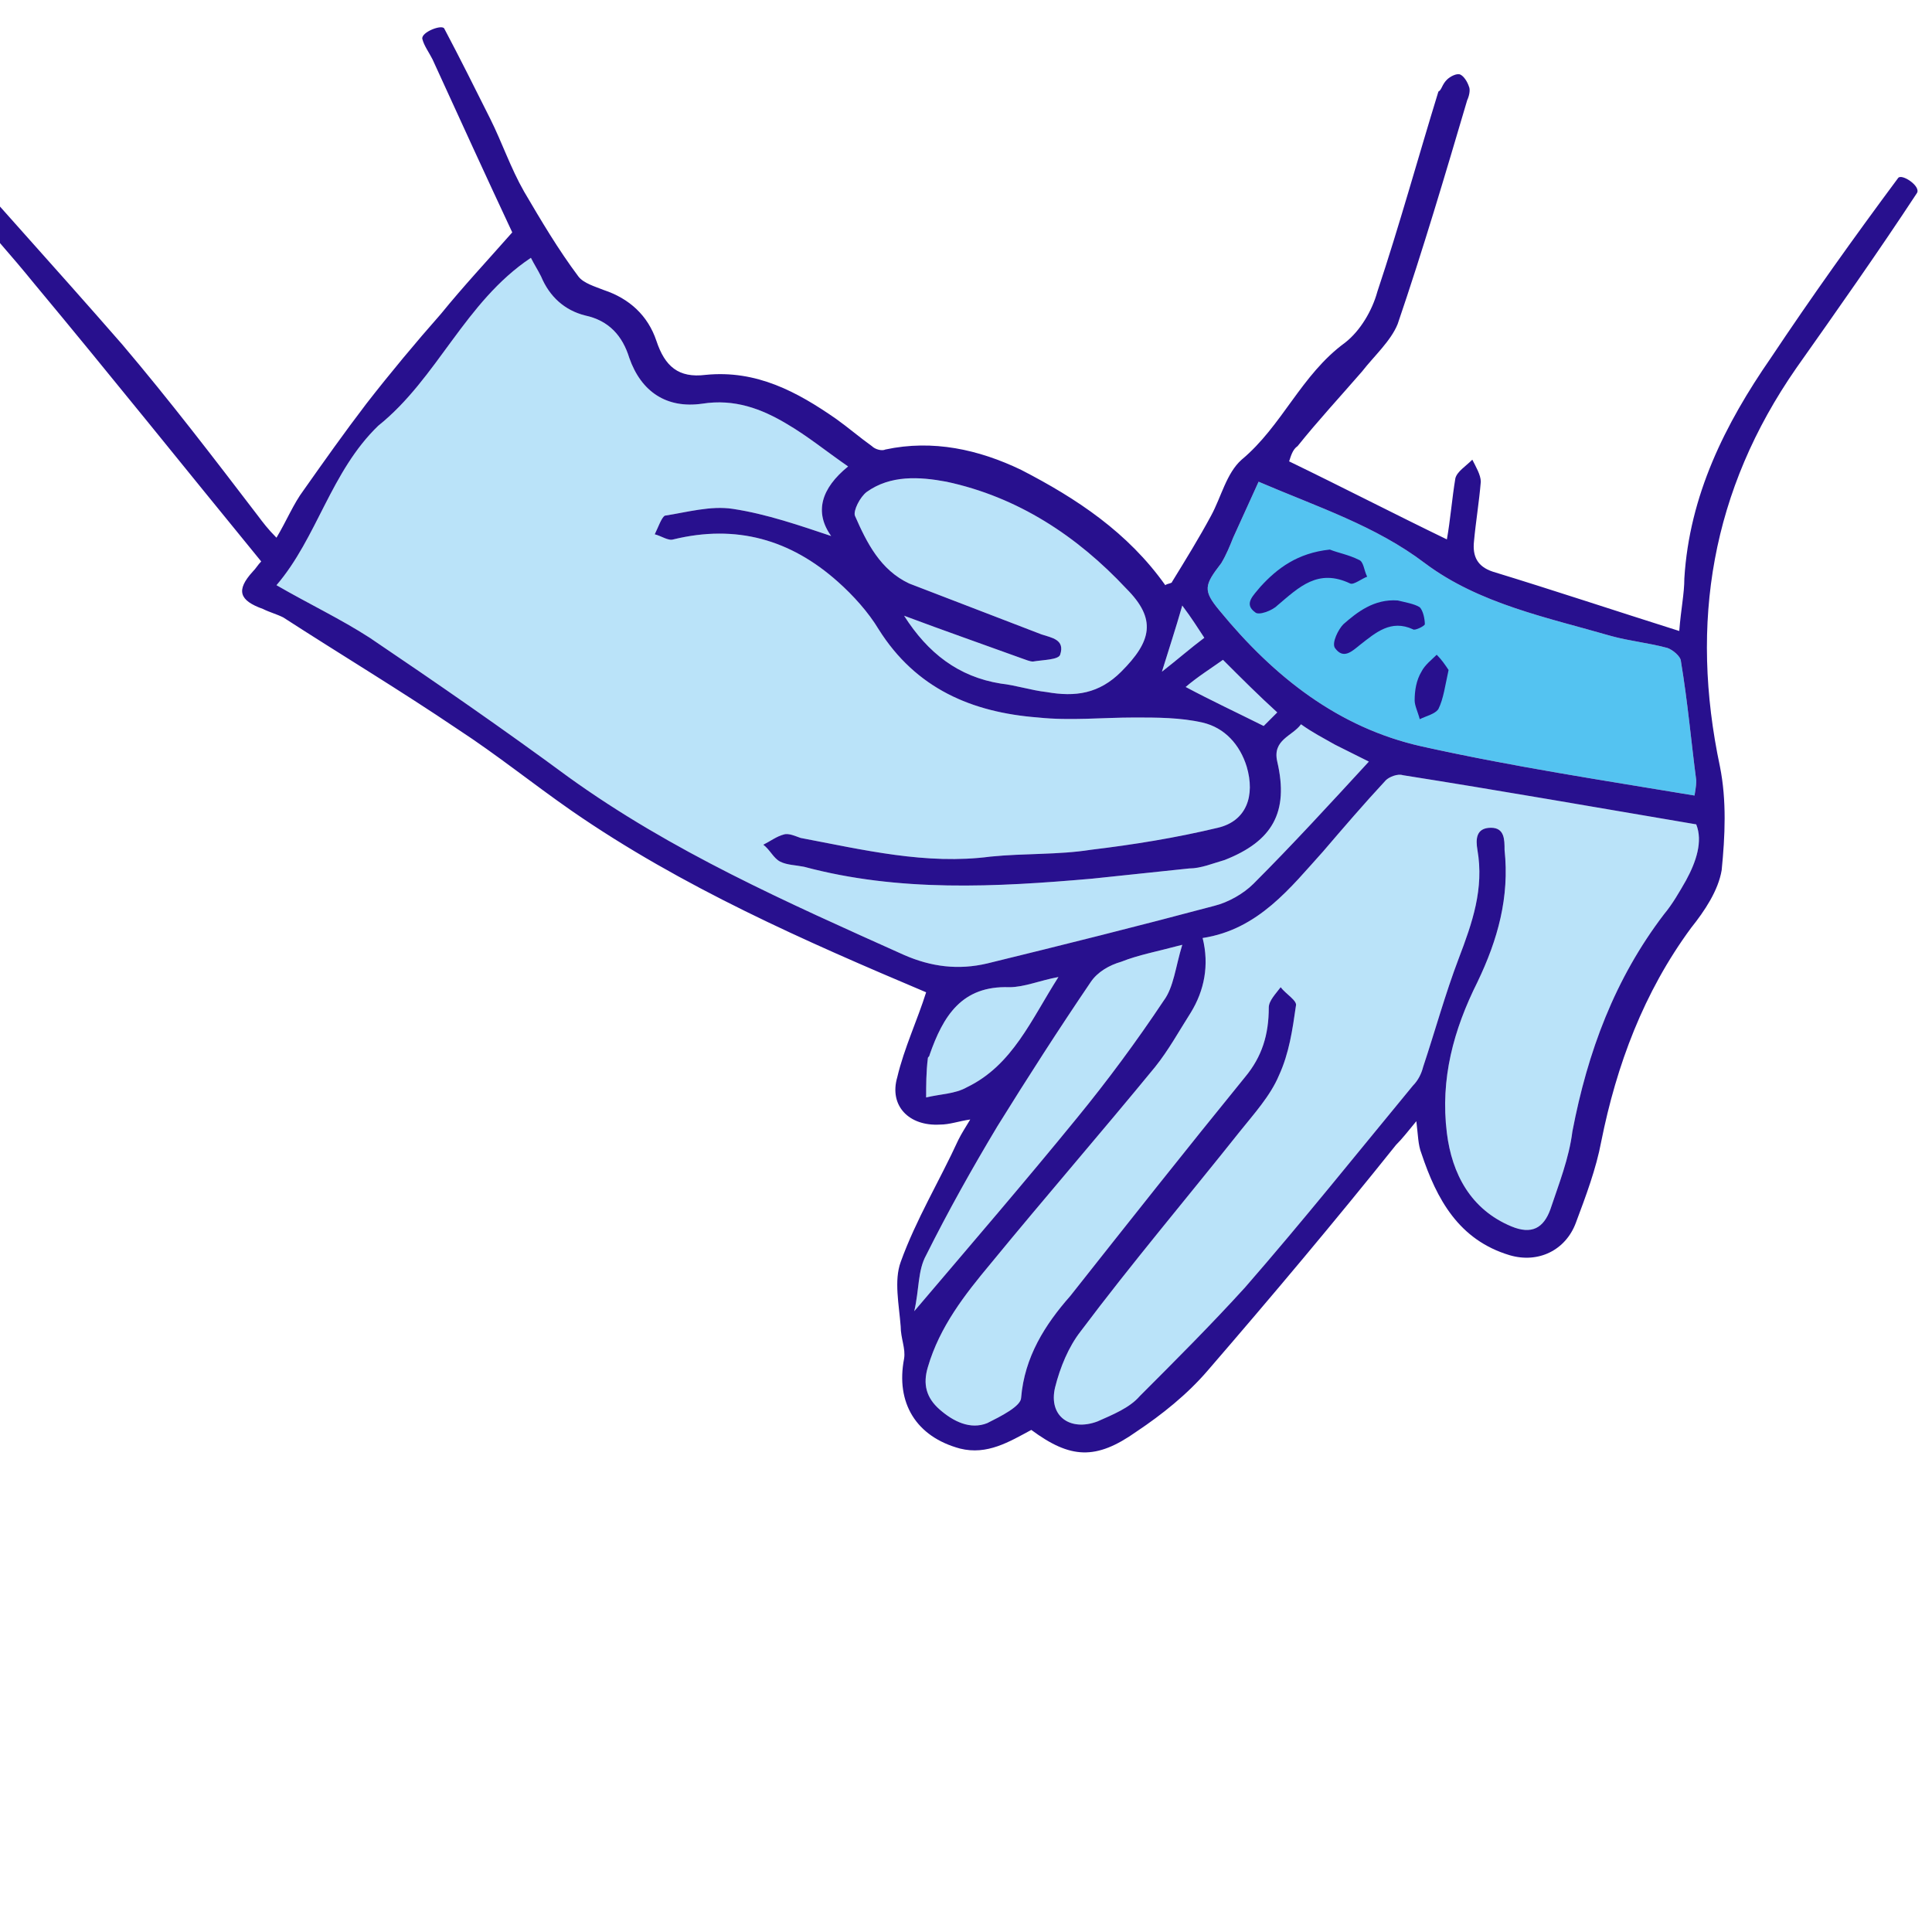
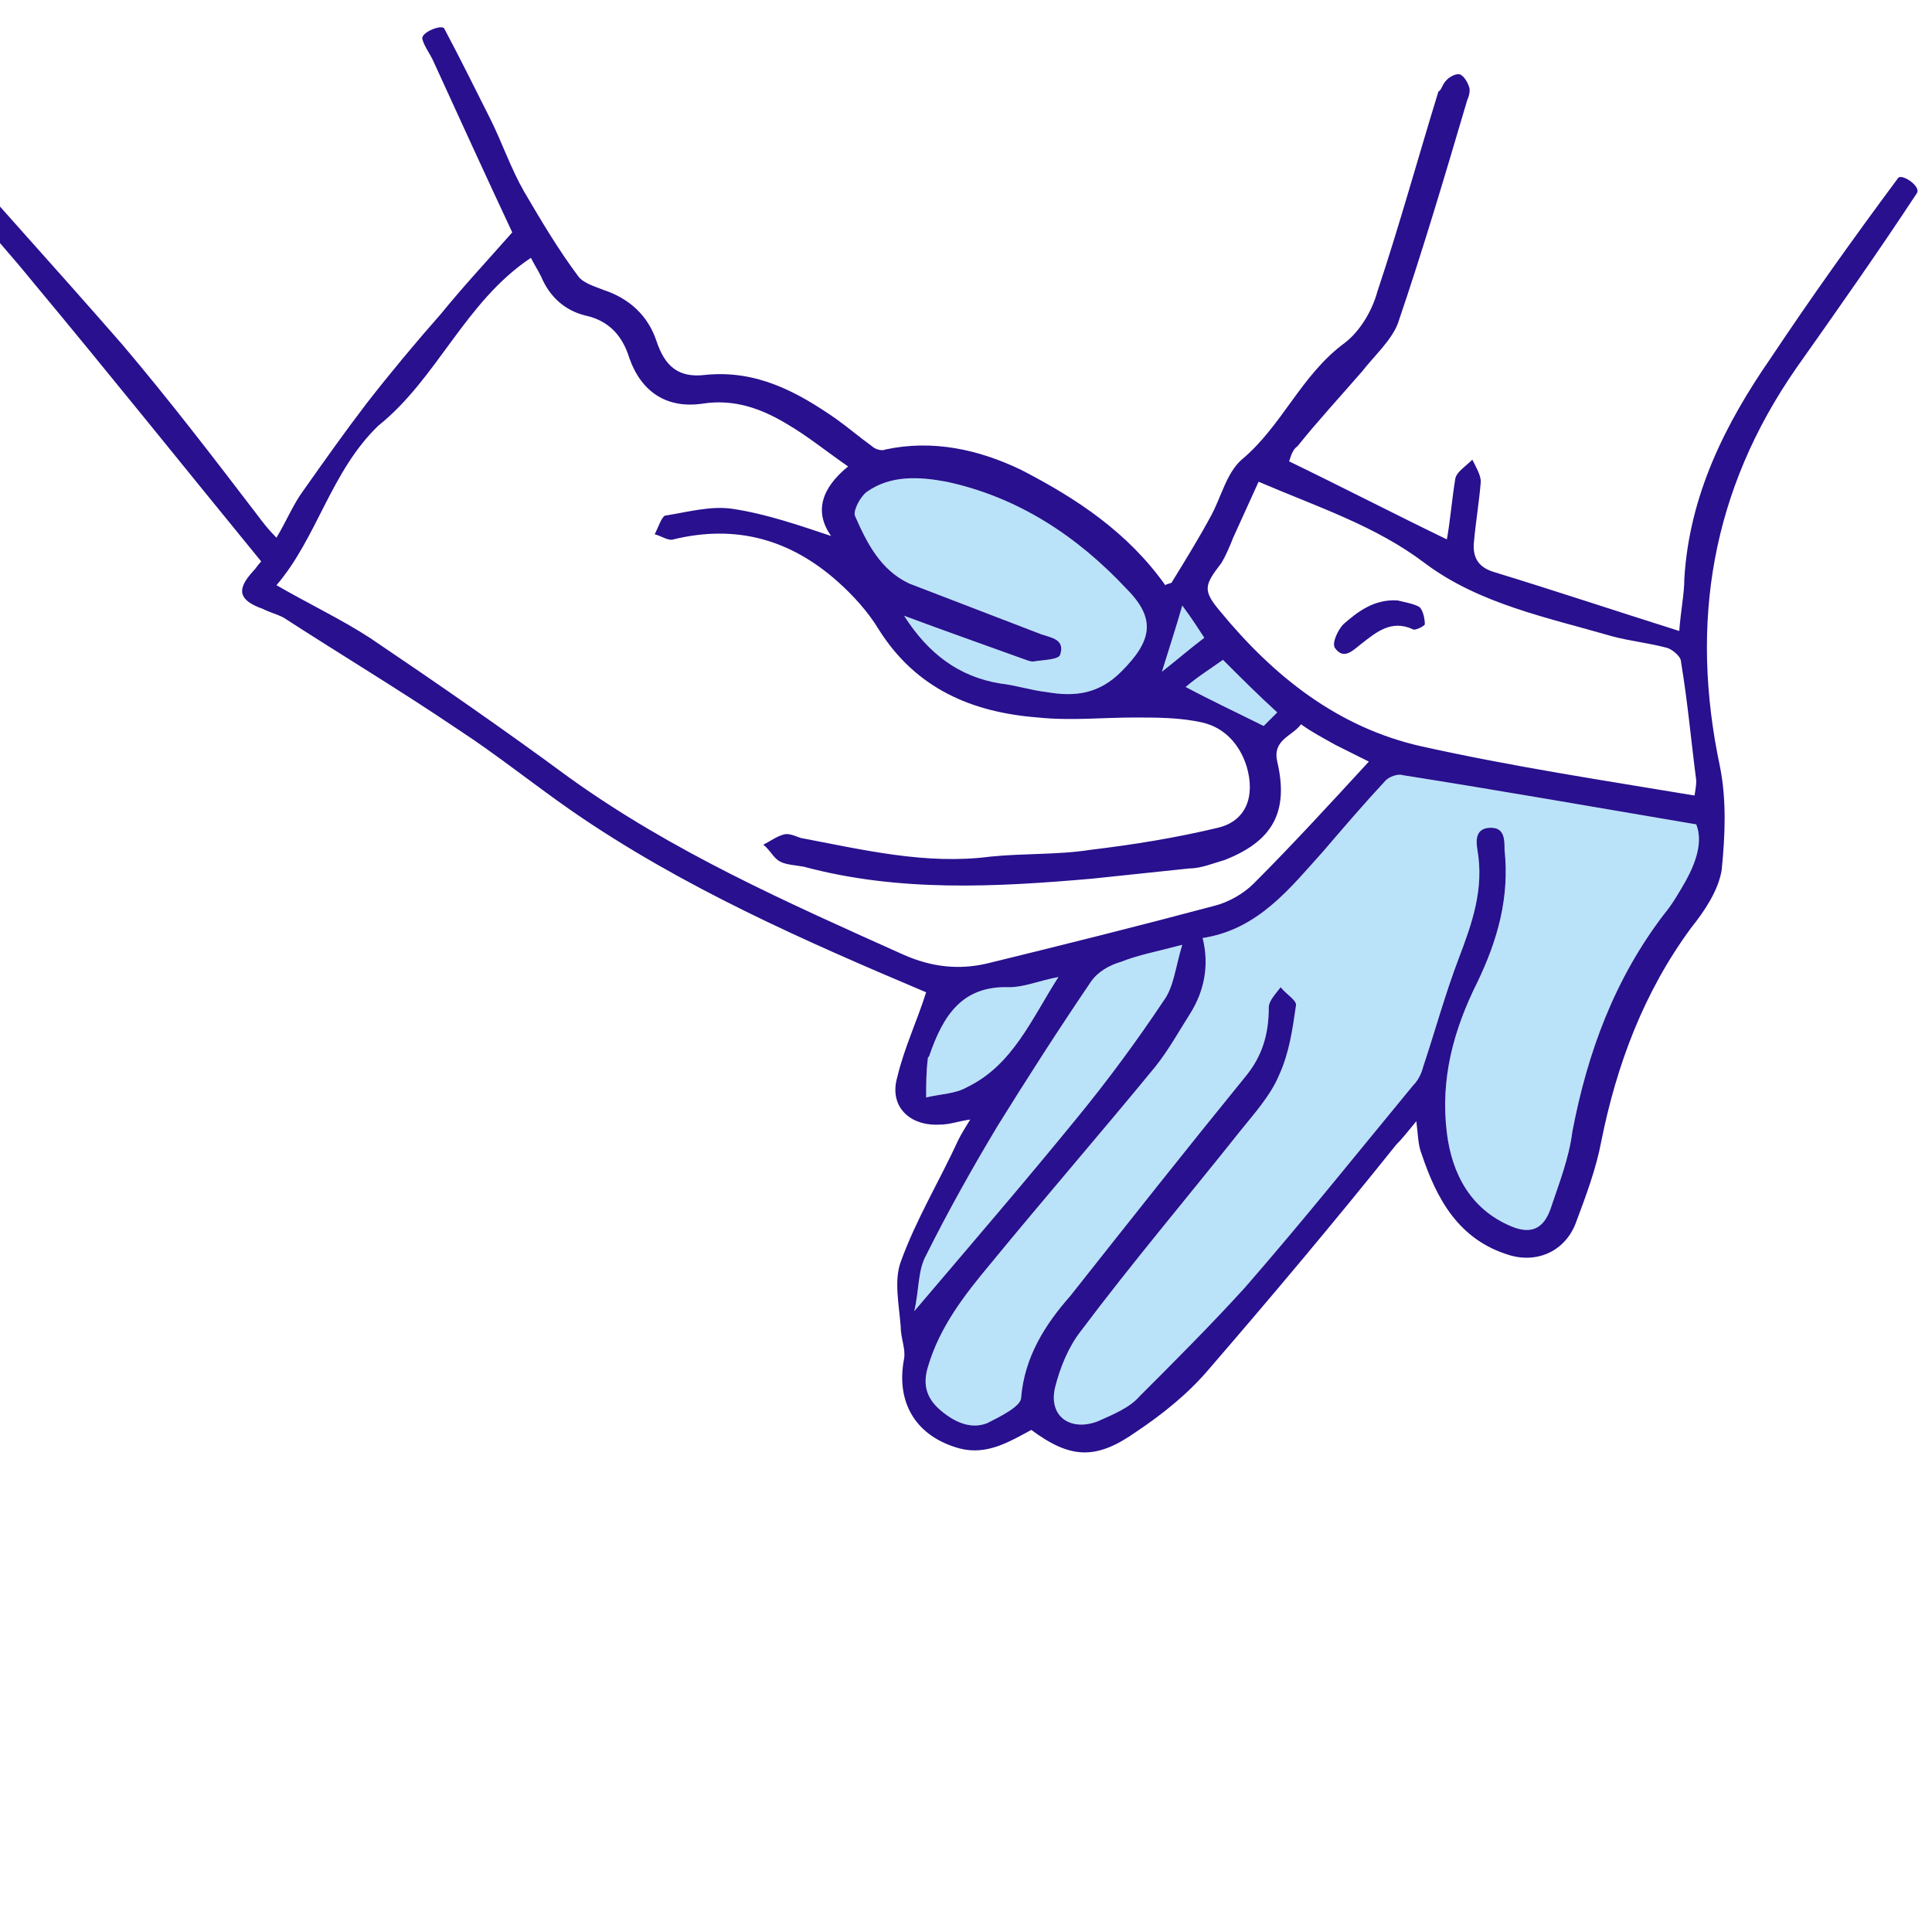
<svg xmlns="http://www.w3.org/2000/svg" version="1.0" id="レイヤー_1" x="0px" y="0px" viewBox="0 0 113.9 113.9" style="enable-background:new 0 0 113.9 113.9;" xml:space="preserve">
  <style type="text/css">
	.st0{fill:#BAE3F9;}
	.st1{fill:#54C3F1;}
	.st2{fill:#28108E;}
</style>
  <g>
    <g>
      <g>
-         <path class="st0" d="M16.3,34.5c1.9,1.1,3.8,2,5.5,3.1c4,2.7,7.9,5.4,11.7,8.2c6.1,4.4,12.9,7.4,19.8,10.5     c1.6,0.7,3.2,0.9,4.9,0.5c4.5-1.1,8.9-2.2,13.4-3.4c0.8-0.2,1.7-0.7,2.3-1.3c2.3-2.3,4.5-4.7,6.8-7.2c-0.8-0.4-1.4-0.7-2-1     c-0.7-0.4-1.3-0.7-2-1.2c-0.5,0.7-1.7,0.9-1.4,2.2c0.7,3-0.3,4.7-3.1,5.8c-0.7,0.2-1.4,0.5-2.1,0.5c-1.9,0.2-3.8,0.4-5.7,0.6     c-5.7,0.5-11.4,0.8-17-0.7c-0.5-0.1-1-0.1-1.4-0.3c-0.4-0.2-0.6-0.7-1-1c0.4-0.2,0.8-0.5,1.2-0.6c0.3-0.1,0.7,0.1,1,0.2     c3.7,0.7,7.4,1.6,11.2,1.1c2-0.2,4-0.1,5.9-0.4c2.5-0.3,5-0.7,7.5-1.3c1.7-0.4,2.2-1.9,1.7-3.6c-0.4-1.3-1.3-2.3-2.6-2.6     c-1.3-0.3-2.7-0.3-4-0.3c-1.9,0-3.8,0.2-5.7,0c-3.9-0.3-7.2-1.7-9.4-5.2c-0.6-1-1.5-2-2.4-2.8c-2.8-2.5-6-3.4-9.7-2.5     c-0.3,0.1-0.7-0.2-1.1-0.3c0.2-0.4,0.4-1,0.6-1.1c1.3-0.2,2.7-0.6,4-0.4c2,0.3,4,1,5.8,1.6c-1-1.4-0.6-2.8,1-4.1     c-1.3-0.9-2.4-1.8-3.6-2.5c-1.5-0.9-3.1-1.5-5-1.2c-2.1,0.3-3.6-0.7-4.3-2.7c-0.4-1.3-1.2-2.2-2.6-2.5c-1.2-0.3-2.1-1.1-2.6-2.3     c-0.2-0.4-0.4-0.7-0.6-1.1c-3.9,2.6-5.5,7.1-9,9.9C19.5,27.8,18.7,31.7,16.3,34.5z" />
        <path class="st0" d="M53.3,36.3c1.4,2.2,3.2,3.6,5.7,4c0.9,0.1,1.8,0.4,2.7,0.5c1.7,0.3,3.1,0.1,4.4-1.2c1.8-1.8,2.1-3.1,0.3-4.9     c-2.9-3.1-6.4-5.4-10.6-6.3c-1.6-0.3-3.3-0.4-4.7,0.6c-0.4,0.3-0.8,1.1-0.7,1.4c0.7,1.6,1.5,3.2,3.2,4c2.6,1,5.2,2,7.8,3     c0.6,0.2,1.4,0.3,1.1,1.2c-0.1,0.3-1,0.3-1.6,0.4c-0.2,0-0.4-0.1-0.7-0.2C58,38,55.7,37.2,53.3,36.3z" />
        <path class="st0" d="M69.9,40.5c1.5,0.8,3,1.5,4.6,2.3c0.2-0.2,0.5-0.5,0.8-0.8c-1.1-1-2.1-2-3.2-3.1     C71.4,39.4,70.6,39.9,69.9,40.5z" />
        <path class="st0" d="M68.5,39.6c0.9-0.7,1.7-1.4,2.5-2c-0.4-0.6-0.7-1.1-1.3-1.9C69.3,37.1,68.9,38.3,68.5,39.6z" />
      </g>
      <g>
        <path class="st0" d="M70.9,55.3c0.4,1.6,0.1,3.1-0.7,4.4c-0.7,1.1-1.3,2.2-2.1,3.2c-3.2,3.9-6.5,7.7-9.7,11.6     c-1.5,1.8-3,3.7-3.7,6.1c-0.3,1-0.1,1.8,0.7,2.5c0.8,0.7,1.8,1.2,2.8,0.8c0.8-0.4,2-1,2-1.5c0.2-2.4,1.4-4.3,2.9-6     c3.4-4.3,6.8-8.6,10.3-12.9c1-1.2,1.4-2.5,1.4-4.1c0-0.4,0.4-0.8,0.7-1.2c0.3,0.4,1,0.8,0.9,1.1c-0.2,1.4-0.4,2.8-1,4.1     c-0.5,1.2-1.5,2.3-2.3,3.3c-3.1,3.9-6.4,7.8-9.4,11.8c-0.7,0.9-1.2,2.1-1.5,3.3c-0.4,1.7,0.9,2.6,2.5,2c0.9-0.4,1.9-0.8,2.5-1.5     c2.1-2.1,4.2-4.2,6.2-6.4c3.4-3.9,6.6-7.9,9.9-11.9c0.3-0.3,0.5-0.7,0.6-1.1c0.7-2.1,1.3-4.3,2.1-6.4c0.8-2.1,1.5-4.1,1.1-6.4     c-0.1-0.6-0.1-1.3,0.8-1.3c0.8,0,0.8,0.7,0.8,1.3c0.3,2.8-0.4,5.3-1.6,7.8c-1.4,2.8-2.2,5.7-1.8,8.9c0.3,2.4,1.4,4.5,3.8,5.5     c1.2,0.5,1.9,0.1,2.3-1c0.5-1.5,1.1-3,1.3-4.6c0.9-4.7,2.5-9,5.4-12.8c0.5-0.6,0.9-1.3,1.3-2c0.6-1.1,1-2.3,0.6-3.3     c-5.9-1-11.6-2-17.3-2.9c-0.3-0.1-0.8,0.1-1,0.3c-1.3,1.4-2.5,2.8-3.7,4.2C76.1,52.3,74.2,54.8,70.9,55.3z" />
-         <path class="st1" d="M99.9,46.9c0.1-0.6,0.1-0.7,0.1-0.9c-0.3-2.3-0.5-4.6-0.9-7c0-0.3-0.5-0.7-0.8-0.8c-1.1-0.3-2.2-0.4-3.3-0.7     c-3.8-1.1-7.8-1.9-11-4.3c-2.9-2.2-6.3-3.3-9.8-4.8c-0.5,1.1-1,2.2-1.5,3.3c-0.2,0.5-0.4,1-0.7,1.5c-1,1.3-1.1,1.6-0.1,2.8     c3.2,3.9,7,6.9,11.9,8C89.2,45.2,94.5,46,99.9,46.9z" />
        <path class="st0" d="M69.7,55.7c-1.5,0.4-2.6,0.6-3.6,1c-0.7,0.2-1.4,0.6-1.8,1.2c-1.9,2.8-3.7,5.6-5.5,8.5     c-1.5,2.5-2.9,5-4.2,7.6c-0.5,0.9-0.4,2-0.7,3.3c3.4-4,6.5-7.6,9.6-11.4c1.8-2.2,3.5-4.5,5.1-6.9C69.2,58.2,69.3,57,69.7,55.7z" />
        <path class="st0" d="M62.4,57.6c-1.1,0.2-2,0.6-2.9,0.6c-2.8-0.1-3.9,1.7-4.7,4c0,0.1-0.1,0.1-0.1,0.2c-0.1,0.8-0.1,1.6-0.1,2.3     c0.8-0.2,1.7-0.2,2.4-0.6C59.7,62.8,60.8,60.1,62.4,57.6z" />
      </g>
    </g>
    <g>
      <path class="st2" d="M76,27.2c3.1,1.5,6.2,3.1,9.3,4.6c0.2-1.1,0.3-2.4,0.5-3.6c0.1-0.4,0.6-0.7,1-1.1c0.2,0.4,0.5,0.9,0.5,1.3    c-0.1,1.2-0.3,2.4-0.4,3.5c-0.1,0.9,0.2,1.5,1.1,1.8c3.6,1.1,7.2,2.3,11,3.5c0.1-1.3,0.3-2.2,0.3-3.1c0.3-4.9,2.4-9.1,5.1-13    c2.4-3.6,4.9-7.1,7.5-10.6c0.2-0.3,1.4,0.5,1.1,0.9c-2.3,3.5-4.7,6.9-7.1,10.3c-5,7.2-6.3,15-4.5,23.5c0.4,2,0.3,4.1,0.1,6.1    c-0.2,1.2-1,2.4-1.8,3.4c-2.8,3.8-4.4,8.1-5.3,12.6c-0.3,1.6-0.9,3.2-1.5,4.8c-0.6,1.6-2.2,2.4-3.9,1.9c-3-0.9-4.3-3.3-5.2-6    c-0.2-0.5-0.2-1.1-0.3-1.9c-0.5,0.6-0.8,1-1.2,1.4C78.7,72,75,76.4,71.2,80.8c-1.2,1.4-2.7,2.6-4.2,3.6c-2.4,1.7-3.9,1.6-6.2-0.1    c-1.3,0.7-2.6,1.5-4.2,1.1c-2.6-0.7-3.8-2.7-3.3-5.3c0.1-0.6-0.2-1.2-0.2-1.9c-0.1-1.3-0.4-2.7,0-3.8c0.9-2.5,2.3-4.8,3.4-7.2    c0.2-0.4,0.4-0.7,0.7-1.2c-0.7,0.1-1.2,0.3-1.8,0.3c-1.8,0.1-3-1.1-2.5-2.8c0.4-1.7,1.2-3.4,1.7-5c-7.1-3-14.4-6.2-20.9-10.7    c-2.3-1.6-4.4-3.3-6.7-4.8c-3.4-2.3-6.9-4.4-10.3-6.6c-0.4-0.2-0.8-0.3-1.2-0.5c-1.4-0.5-1.6-1.1-0.6-2.2c0.2-0.2,0.3-0.4,0.5-0.6    c-4.5-5.5-8.9-11-13.4-16.4c-2.6-3.2-5.5-6.2-8.2-9.3c-0.5-0.6-1.6-1.3-0.7-2.1c0.9-0.8,1.3,0.5,1.7,1c4.1,4.7,8.3,9.3,12.4,14    c2.8,3.3,5.4,6.7,8,10.1c0.3,0.4,0.6,0.8,1.1,1.3c0.6-1,1-2,1.6-2.8c1.2-1.7,2.4-3.4,3.7-5.1c1.4-1.8,2.9-3.6,4.4-5.3    c1.3-1.6,2.7-3.1,4.2-4.8c-1.5-3.2-3.1-6.7-4.7-10.2c-0.2-0.4-0.5-0.8-0.6-1.2c-0.1-0.4,1.2-0.9,1.3-0.6c0.9,1.7,1.8,3.5,2.7,5.3    c0.7,1.4,1.2,2.9,2,4.3c1,1.7,2,3.4,3.2,5c0.3,0.4,1,0.6,1.5,0.8c1.5,0.5,2.6,1.5,3.1,3c0.5,1.5,1.3,2.2,2.9,2    c3-0.3,5.4,1,7.7,2.6c0.7,0.5,1.4,1.1,2.1,1.6c0.2,0.2,0.6,0.3,0.8,0.2c2.8-0.6,5.5,0,8,1.2c3.3,1.7,6.3,3.7,8.5,6.8    c0.1-0.1,0.4-0.1,0.4-0.2c0.8-1.3,1.6-2.6,2.3-3.9c0.6-1.1,0.9-2.5,1.8-3.3c2.4-2,3.5-5,6.1-6.9c0.9-0.7,1.6-1.9,1.9-3    c1.3-3.9,2.4-7.9,3.6-11.8C85,5.3,85,5,85.3,4.7c0.2-0.2,0.6-0.4,0.8-0.3c0.2,0.1,0.4,0.4,0.5,0.7c0.1,0.2,0,0.6-0.1,0.8    c-1.3,4.4-2.6,8.8-4.1,13.2c-0.4,1-1.4,1.9-2.1,2.8c-1.3,1.5-2.6,2.9-3.8,4.4C76.2,26.5,76.1,26.9,76,27.2z M16.3,34.5    c1.9,1.1,3.8,2,5.5,3.1c4,2.7,7.9,5.4,11.7,8.2c6.1,4.4,12.9,7.4,19.8,10.5c1.6,0.7,3.2,0.9,4.9,0.5c4.5-1.1,8.9-2.2,13.4-3.4    c0.8-0.2,1.7-0.7,2.3-1.3c2.3-2.3,4.5-4.7,6.8-7.2c-0.8-0.4-1.4-0.7-2-1c-0.7-0.4-1.3-0.7-2-1.2c-0.5,0.7-1.7,0.9-1.4,2.2    c0.7,3-0.3,4.7-3.1,5.8c-0.7,0.2-1.4,0.5-2.1,0.5c-1.9,0.2-3.8,0.4-5.7,0.6c-5.7,0.5-11.4,0.8-17-0.7c-0.5-0.1-1-0.1-1.4-0.3    c-0.4-0.2-0.6-0.7-1-1c0.4-0.2,0.8-0.5,1.2-0.6c0.3-0.1,0.7,0.1,1,0.2c3.7,0.7,7.4,1.6,11.2,1.1c2-0.2,4-0.1,5.9-0.4    c2.5-0.3,5-0.7,7.5-1.3c1.7-0.4,2.2-1.9,1.7-3.6c-0.4-1.3-1.3-2.3-2.6-2.6c-1.3-0.3-2.7-0.3-4-0.3c-1.9,0-3.8,0.2-5.7,0    c-3.9-0.3-7.2-1.7-9.4-5.2c-0.6-1-1.5-2-2.4-2.8c-2.8-2.5-6-3.4-9.7-2.5c-0.3,0.1-0.7-0.2-1.1-0.3c0.2-0.4,0.4-1,0.6-1.1    c1.3-0.2,2.7-0.6,4-0.4c2,0.3,4,1,5.8,1.6c-1-1.4-0.6-2.8,1-4.1c-1.3-0.9-2.4-1.8-3.6-2.5c-1.5-0.9-3.1-1.5-5-1.2    c-2.1,0.3-3.6-0.7-4.3-2.7c-0.4-1.3-1.2-2.2-2.6-2.5c-1.2-0.3-2.1-1.1-2.6-2.3c-0.2-0.4-0.4-0.7-0.6-1.1c-3.9,2.6-5.5,7.1-9,9.9    C19.5,27.8,18.7,31.7,16.3,34.5z M70.9,55.3c0.4,1.6,0.1,3.1-0.7,4.4c-0.7,1.1-1.3,2.2-2.1,3.2c-3.2,3.9-6.5,7.7-9.7,11.6    c-1.5,1.8-3,3.7-3.7,6.1c-0.3,1-0.1,1.8,0.7,2.5c0.8,0.7,1.8,1.2,2.8,0.8c0.8-0.4,2-1,2-1.5c0.2-2.4,1.4-4.3,2.9-6    c3.4-4.3,6.8-8.6,10.3-12.9c1-1.2,1.4-2.5,1.4-4.1c0-0.4,0.4-0.8,0.7-1.2c0.3,0.4,1,0.8,0.9,1.1c-0.2,1.4-0.4,2.8-1,4.1    c-0.5,1.2-1.5,2.3-2.3,3.3c-3.1,3.9-6.4,7.8-9.4,11.8c-0.7,0.9-1.2,2.1-1.5,3.3c-0.4,1.7,0.9,2.6,2.5,2c0.9-0.4,1.9-0.8,2.5-1.5    c2.1-2.1,4.2-4.2,6.2-6.4c3.4-3.9,6.6-7.9,9.9-11.9c0.3-0.3,0.5-0.7,0.6-1.1c0.7-2.1,1.3-4.3,2.1-6.4c0.8-2.1,1.5-4.1,1.1-6.4    c-0.1-0.6-0.1-1.3,0.8-1.3c0.8,0,0.8,0.7,0.8,1.3c0.3,2.8-0.4,5.3-1.6,7.8c-1.4,2.8-2.2,5.7-1.8,8.9c0.3,2.4,1.4,4.5,3.8,5.5    c1.2,0.5,1.9,0.1,2.3-1c0.5-1.5,1.1-3,1.3-4.6c0.9-4.7,2.5-9,5.4-12.8c0.5-0.6,0.9-1.3,1.3-2c0.6-1.1,1-2.3,0.6-3.3    c-5.9-1-11.6-2-17.3-2.9c-0.3-0.1-0.8,0.1-1,0.3c-1.3,1.4-2.5,2.8-3.7,4.2C76.1,52.3,74.2,54.8,70.9,55.3z M99.9,46.9    c0.1-0.6,0.1-0.7,0.1-0.9c-0.3-2.3-0.5-4.6-0.9-7c0-0.3-0.5-0.7-0.8-0.8c-1.1-0.3-2.2-0.4-3.3-0.7c-3.8-1.1-7.8-1.9-11-4.3    c-2.9-2.2-6.3-3.3-9.8-4.8c-0.5,1.1-1,2.2-1.5,3.3c-0.2,0.5-0.4,1-0.7,1.5c-1,1.3-1.1,1.6-0.1,2.8c3.2,3.9,7,6.9,11.9,8    C89.2,45.2,94.5,46,99.9,46.9z M53.3,36.3c1.4,2.2,3.2,3.6,5.7,4c0.9,0.1,1.8,0.4,2.7,0.5c1.7,0.3,3.1,0.1,4.4-1.2    c1.8-1.8,2.1-3.1,0.3-4.9c-2.9-3.1-6.4-5.4-10.6-6.3c-1.6-0.3-3.3-0.4-4.7,0.6c-0.4,0.3-0.8,1.1-0.7,1.4c0.7,1.6,1.5,3.2,3.2,4    c2.6,1,5.2,2,7.8,3c0.6,0.2,1.4,0.3,1.1,1.2c-0.1,0.3-1,0.3-1.6,0.4c-0.2,0-0.4-0.1-0.7-0.2C58,38,55.7,37.2,53.3,36.3z     M69.7,55.7c-1.5,0.4-2.6,0.6-3.6,1c-0.7,0.2-1.4,0.6-1.8,1.2c-1.9,2.8-3.7,5.6-5.5,8.5c-1.5,2.5-2.9,5-4.2,7.6    c-0.5,0.9-0.4,2-0.7,3.3c3.4-4,6.5-7.6,9.6-11.4c1.8-2.2,3.5-4.5,5.1-6.9C69.2,58.2,69.3,57,69.7,55.7z M62.4,57.6    c-1.1,0.2-2,0.6-2.9,0.6c-2.8-0.1-3.9,1.7-4.7,4c0,0.1-0.1,0.1-0.1,0.2c-0.1,0.8-0.1,1.6-0.1,2.3c0.8-0.2,1.7-0.2,2.4-0.6    C59.7,62.8,60.8,60.1,62.4,57.6z M69.9,40.5c1.5,0.8,3,1.5,4.6,2.3c0.2-0.2,0.5-0.5,0.8-0.8c-1.1-1-2.1-2-3.2-3.1    C71.4,39.4,70.6,39.9,69.9,40.5z M68.5,39.6c0.9-0.7,1.7-1.4,2.5-2c-0.4-0.6-0.7-1.1-1.3-1.9C69.3,37.1,68.9,38.3,68.5,39.6z" />
-       <path class="st2" d="M78.4,32.4c0.5,0.2,1.1,0.3,1.7,0.6c0.3,0.1,0.3,0.6,0.5,1c-0.3,0.1-0.8,0.5-1,0.4c-1.9-0.9-3,0.2-4.3,1.3    C75,36,74.2,36.3,74,36.1c-0.7-0.5-0.1-1,0.3-1.5C75.3,33.5,76.5,32.6,78.4,32.4z" />
      <path class="st2" d="M82.4,35.4c0.4,0.1,1,0.2,1.3,0.4c0.2,0.2,0.3,0.7,0.3,1c0,0.1-0.6,0.4-0.7,0.3c-1.3-0.6-2.2,0.2-3.1,0.9    c-0.5,0.4-1,0.9-1.5,0.2c-0.2-0.3,0.2-1.1,0.5-1.4C80,36.1,81,35.3,82.4,35.4z" />
-       <path class="st2" d="M85.4,39.5c-0.2,0.9-0.3,1.7-0.6,2.3c-0.2,0.3-0.7,0.4-1.1,0.6c-0.1-0.4-0.3-0.8-0.3-1.1    c0-0.6,0.1-1.2,0.4-1.7c0.2-0.4,0.6-0.7,0.9-1C85,38.9,85.2,39.2,85.4,39.5z" />
    </g>
  </g>
</svg>